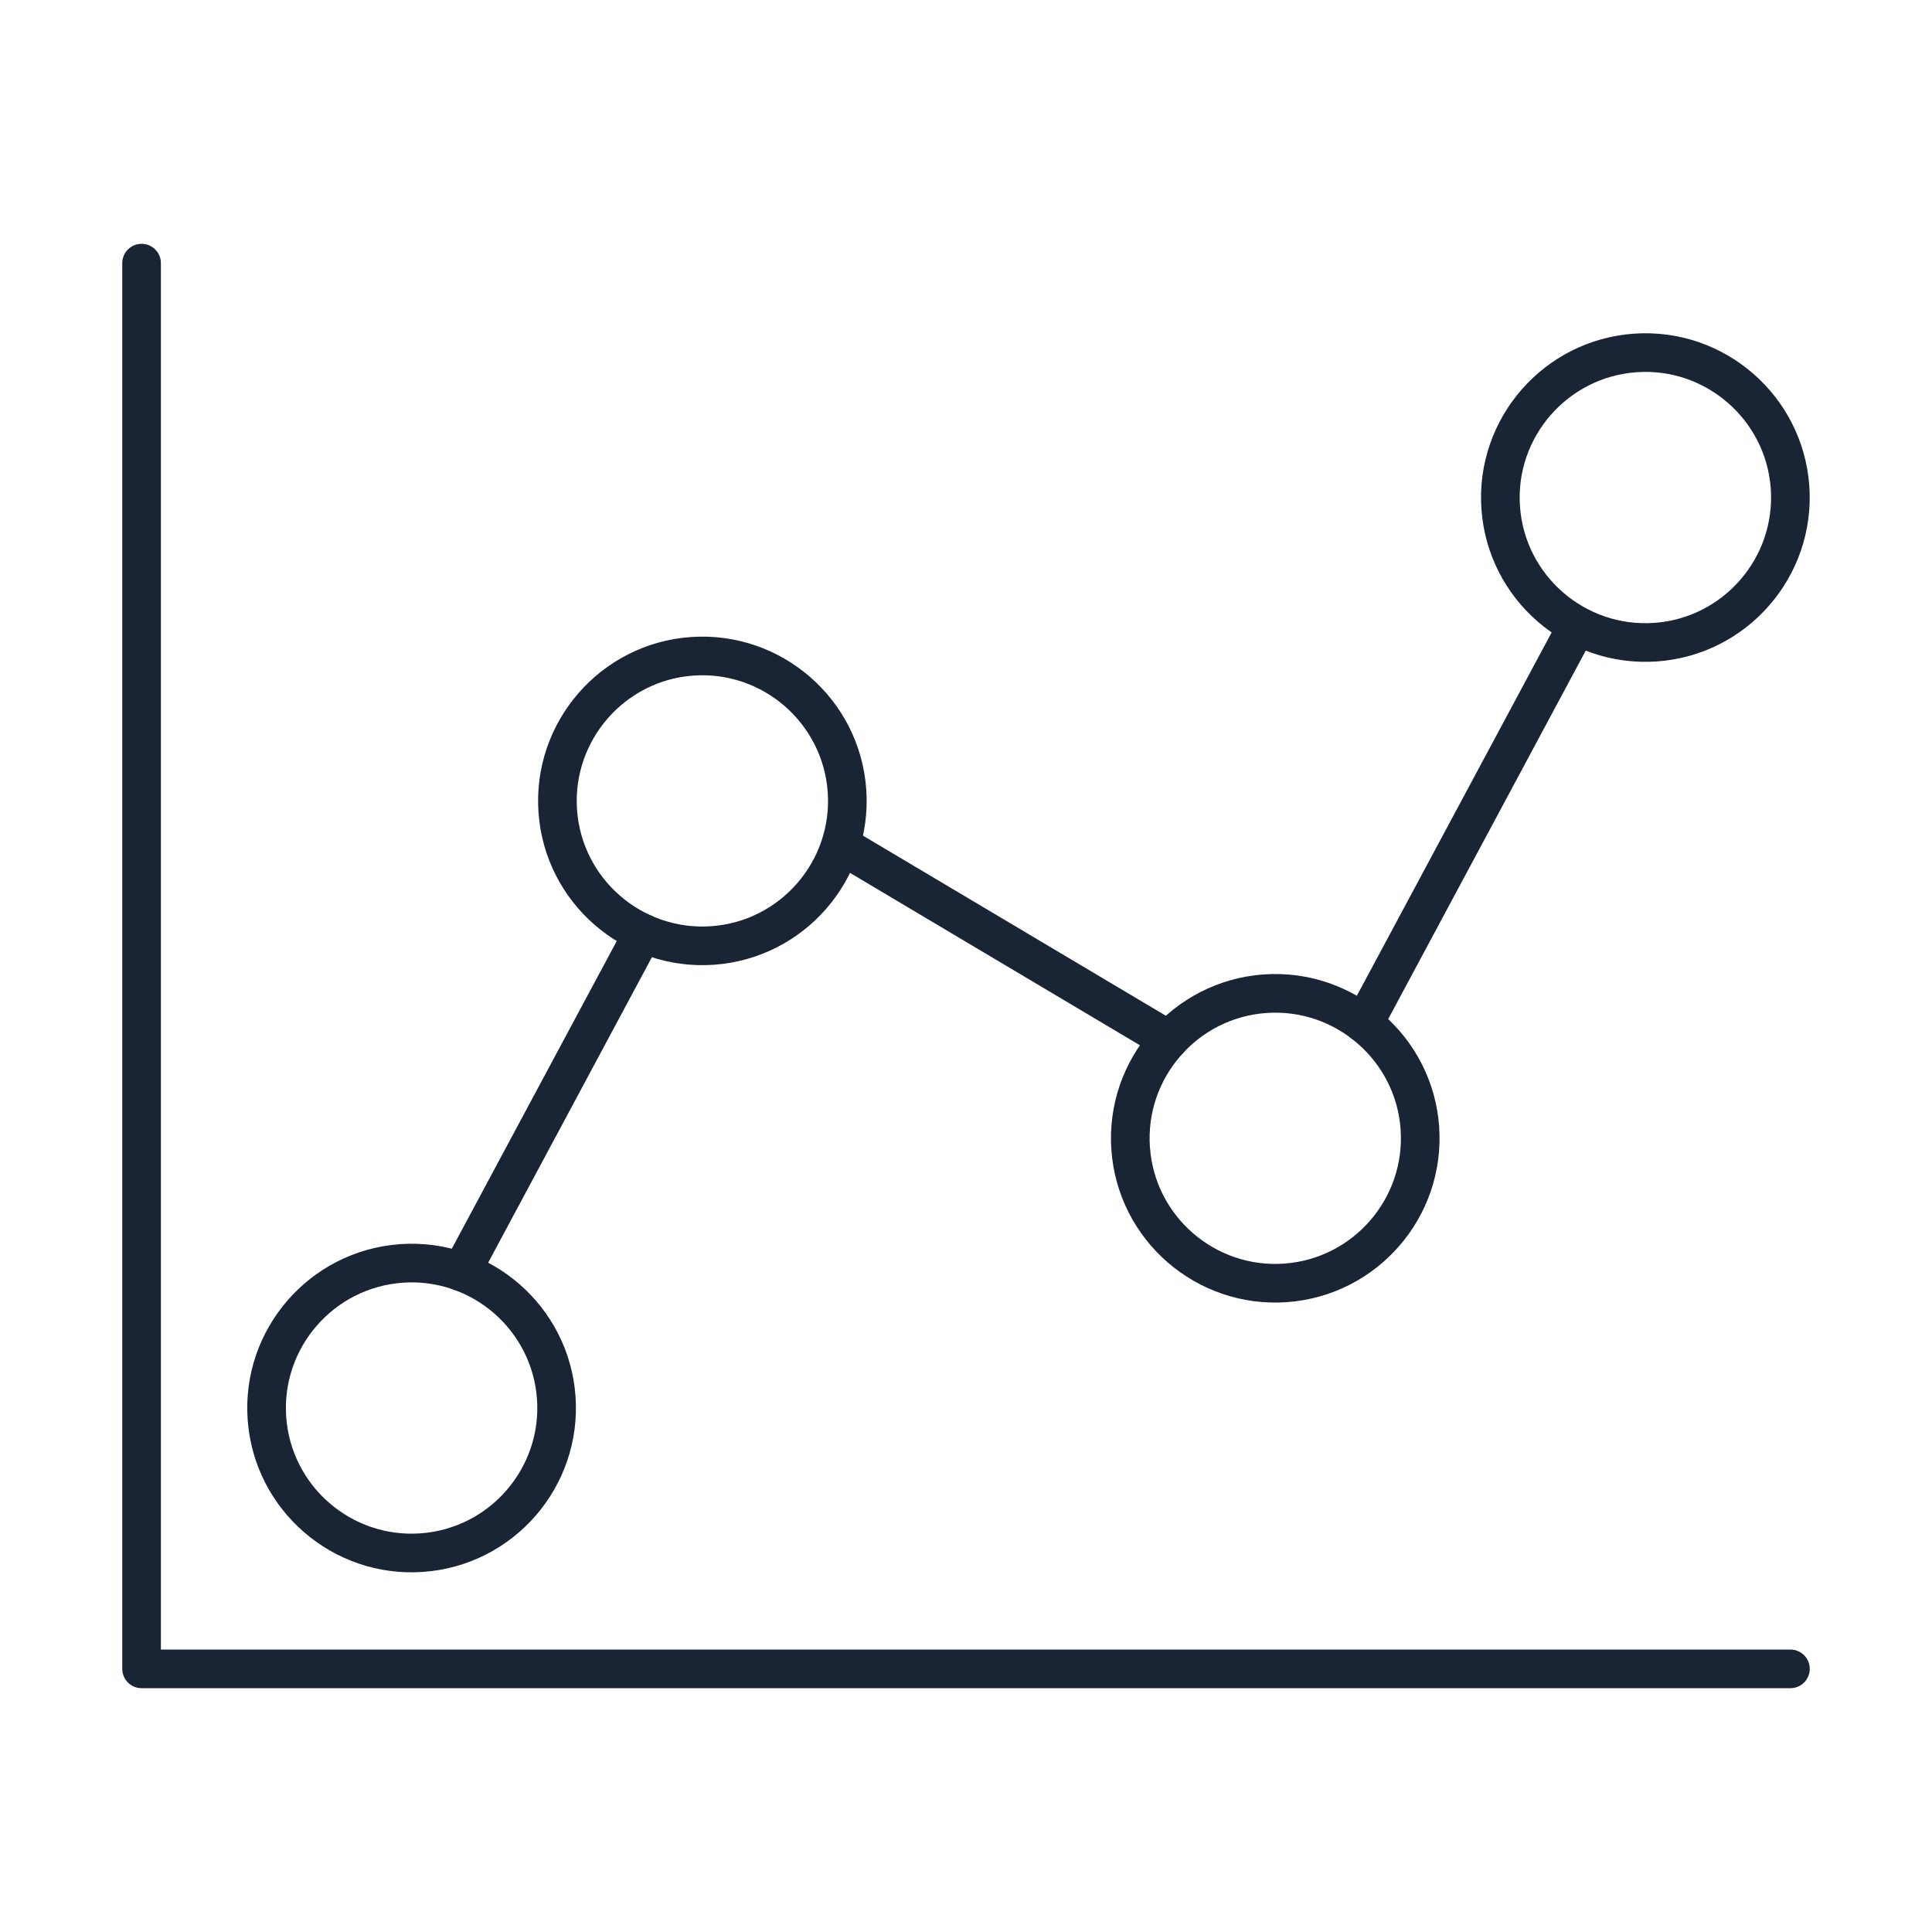
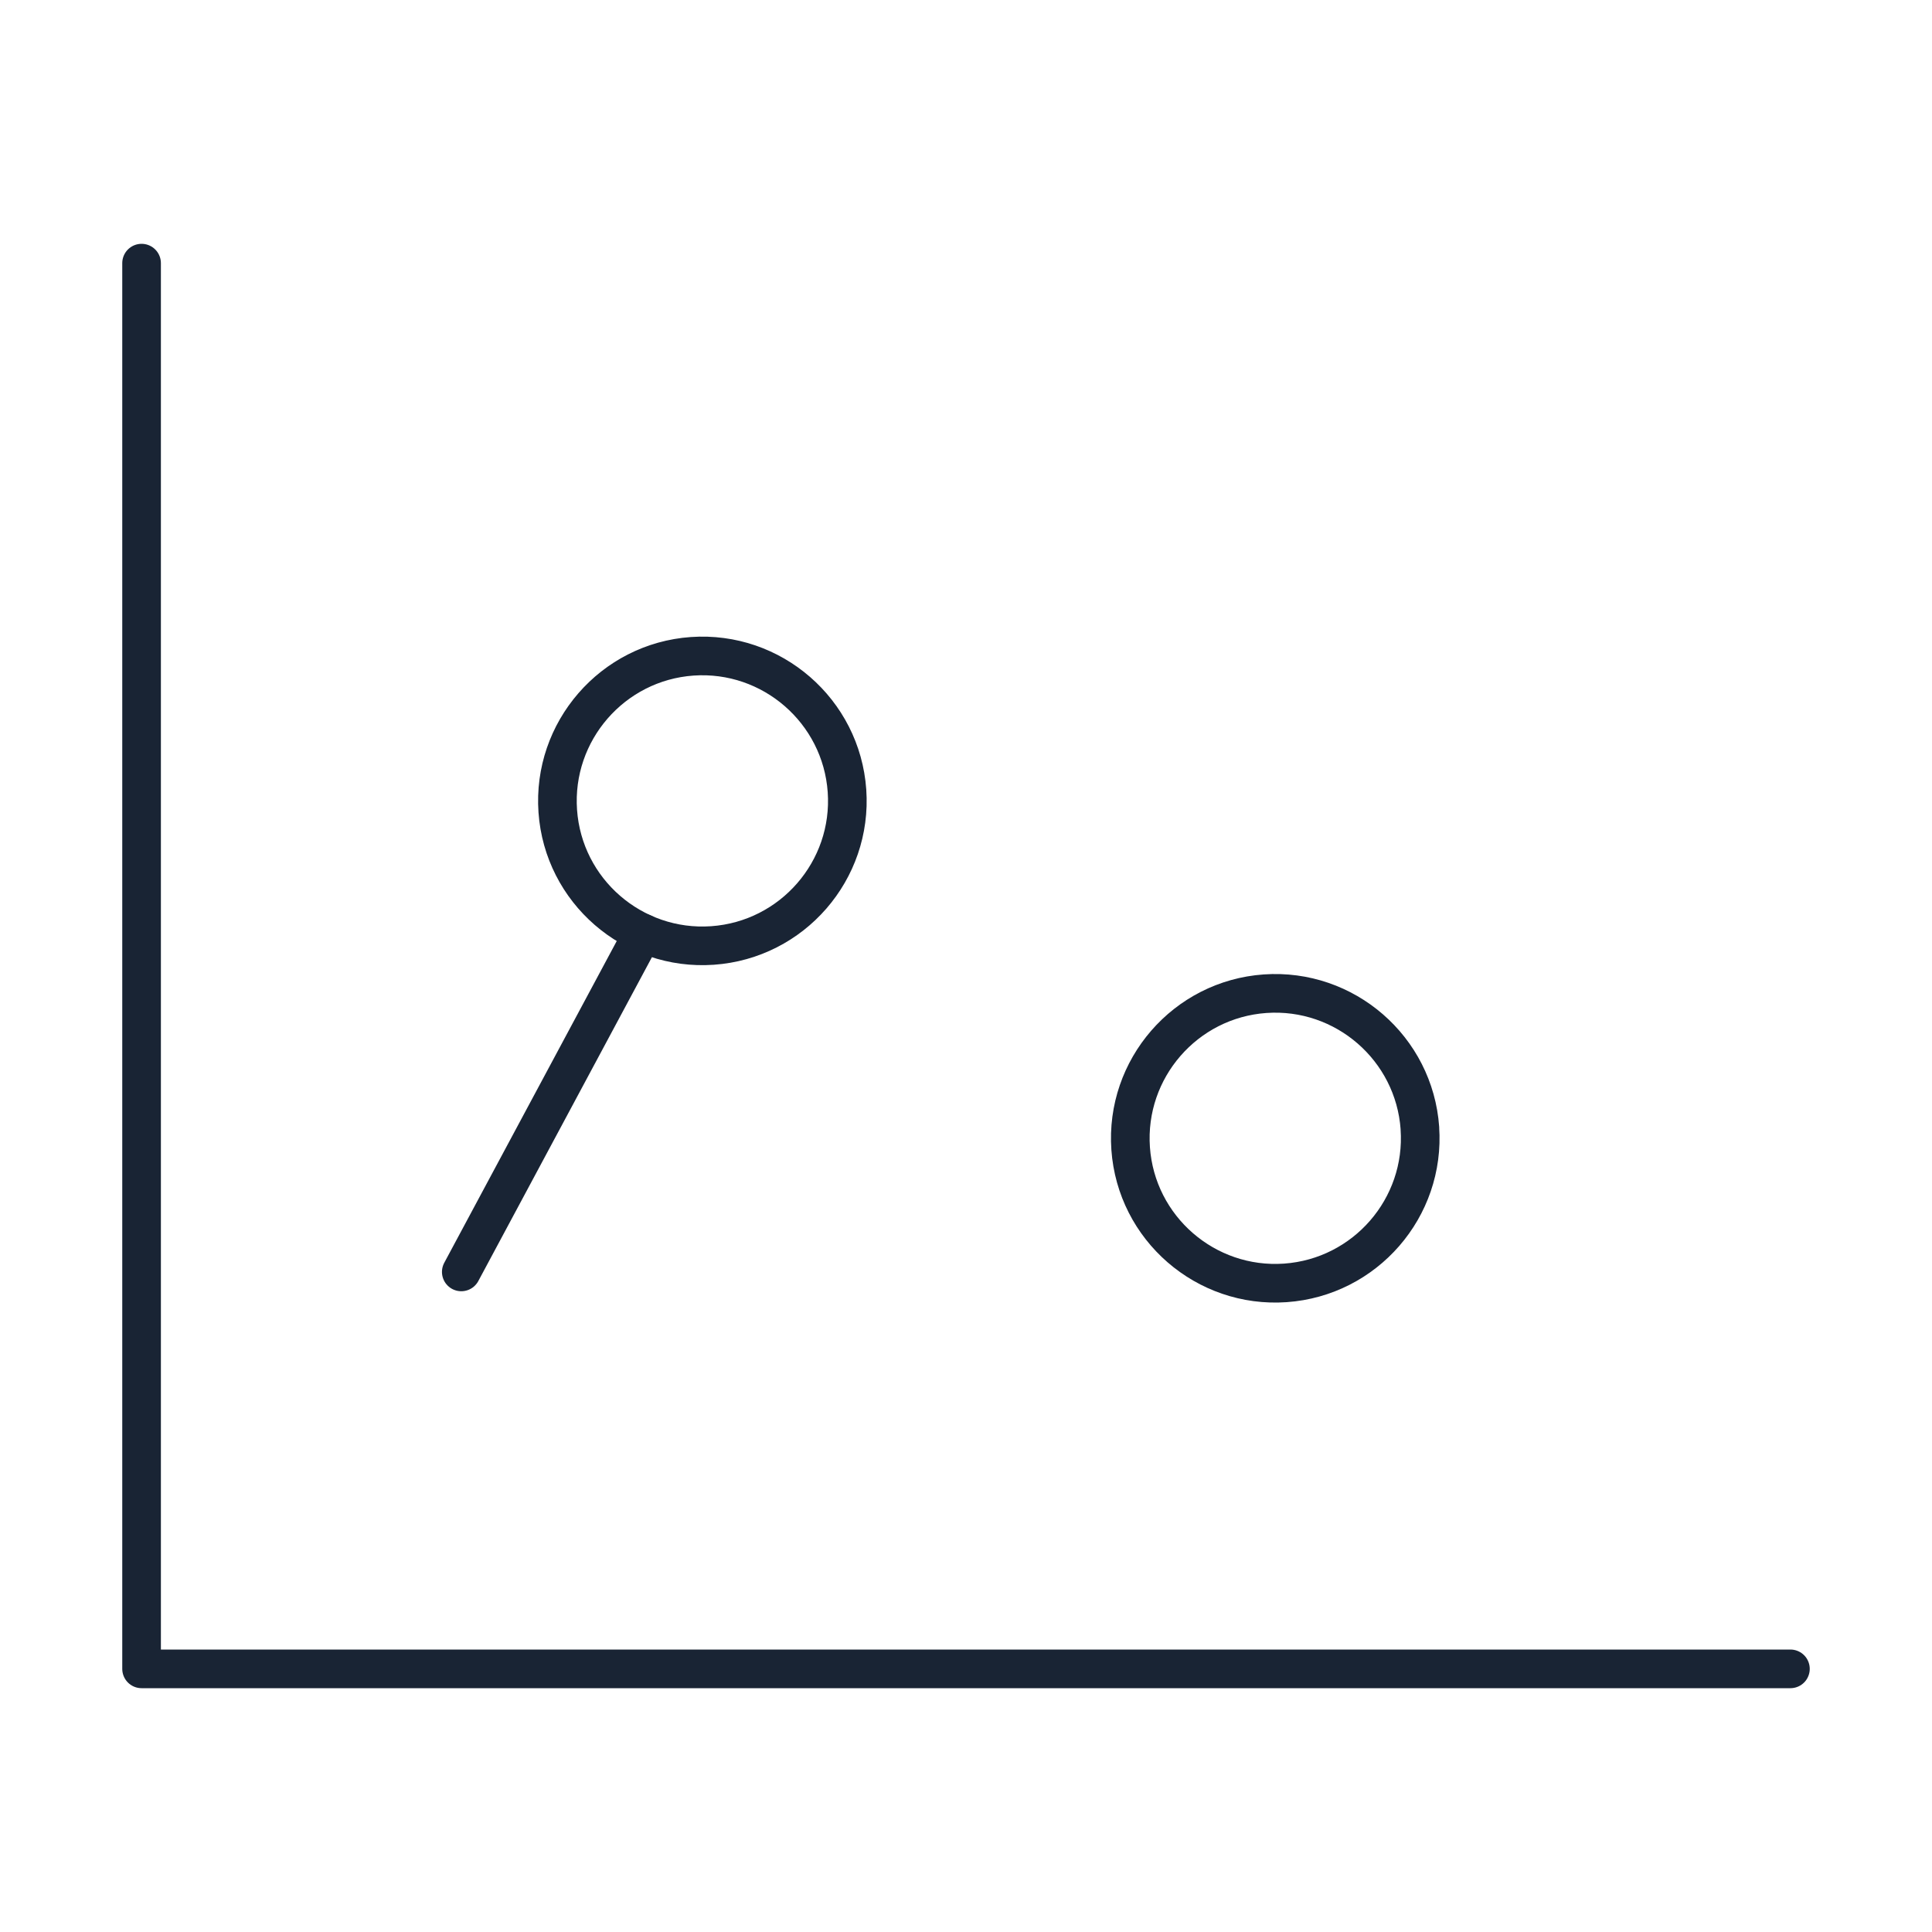
<svg xmlns="http://www.w3.org/2000/svg" id="Ebene_1" data-name="Ebene 1" viewBox="0 0 500 500">
  <defs>
    <style>      .cls-1 {        fill: none;        stroke: #192434;        stroke-linecap: round;        stroke-linejoin: round;        stroke-width: 10px;      }    </style>
  </defs>
  <g>
    <path class="cls-1" d="M367.46,291.96c1.45,20.64-14.15,38.59-34.8,40.05-20.63,1.45-38.6-14.14-40.05-34.78-1.45-20.64,14.15-38.61,34.79-40.06,20.65-1.45,38.61,14.15,40.07,34.79Z" />
-     <path class="cls-1" d="M423.21,91.34c-20.66,1.45-36.28,19.43-34.83,40.06,1.45,20.64,19.43,36.24,40.09,34.79,20.63-1.45,36.24-19.42,34.79-40.06-1.45-20.63-19.42-36.24-40.05-34.79Z" />
-     <path class="cls-1" d="M103.88,326.98c-20.64,1.45-36.25,19.43-34.8,40.05,1.45,20.64,19.43,36.25,40.07,34.79,20.65-1.45,36.26-19.42,34.81-40.06-1.45-20.63-19.43-36.24-40.07-34.79Z" />
    <path class="cls-1" d="M179.14,169.85c-20.64,1.45-36.24,19.43-34.79,40.07,1.45,20.63,19.41,36.22,40.05,34.77,20.64-1.45,36.25-19.4,34.8-40.03-1.45-20.65-19.43-36.26-40.07-34.81Z" />
  </g>
  <line class="cls-1" x1="119.38" y1="329.17" x2="166.39" y2="241.48" />
-   <line class="cls-1" x1="352.96" y1="264.91" x2="407.37" y2="163.43" />
-   <line class="cls-1" x1="302.49" y1="269.15" x2="219.3" y2="219.68" />
  <polyline class="cls-1" points="36.64 68.1 36.64 431.9 463.36 431.9" />
</svg>